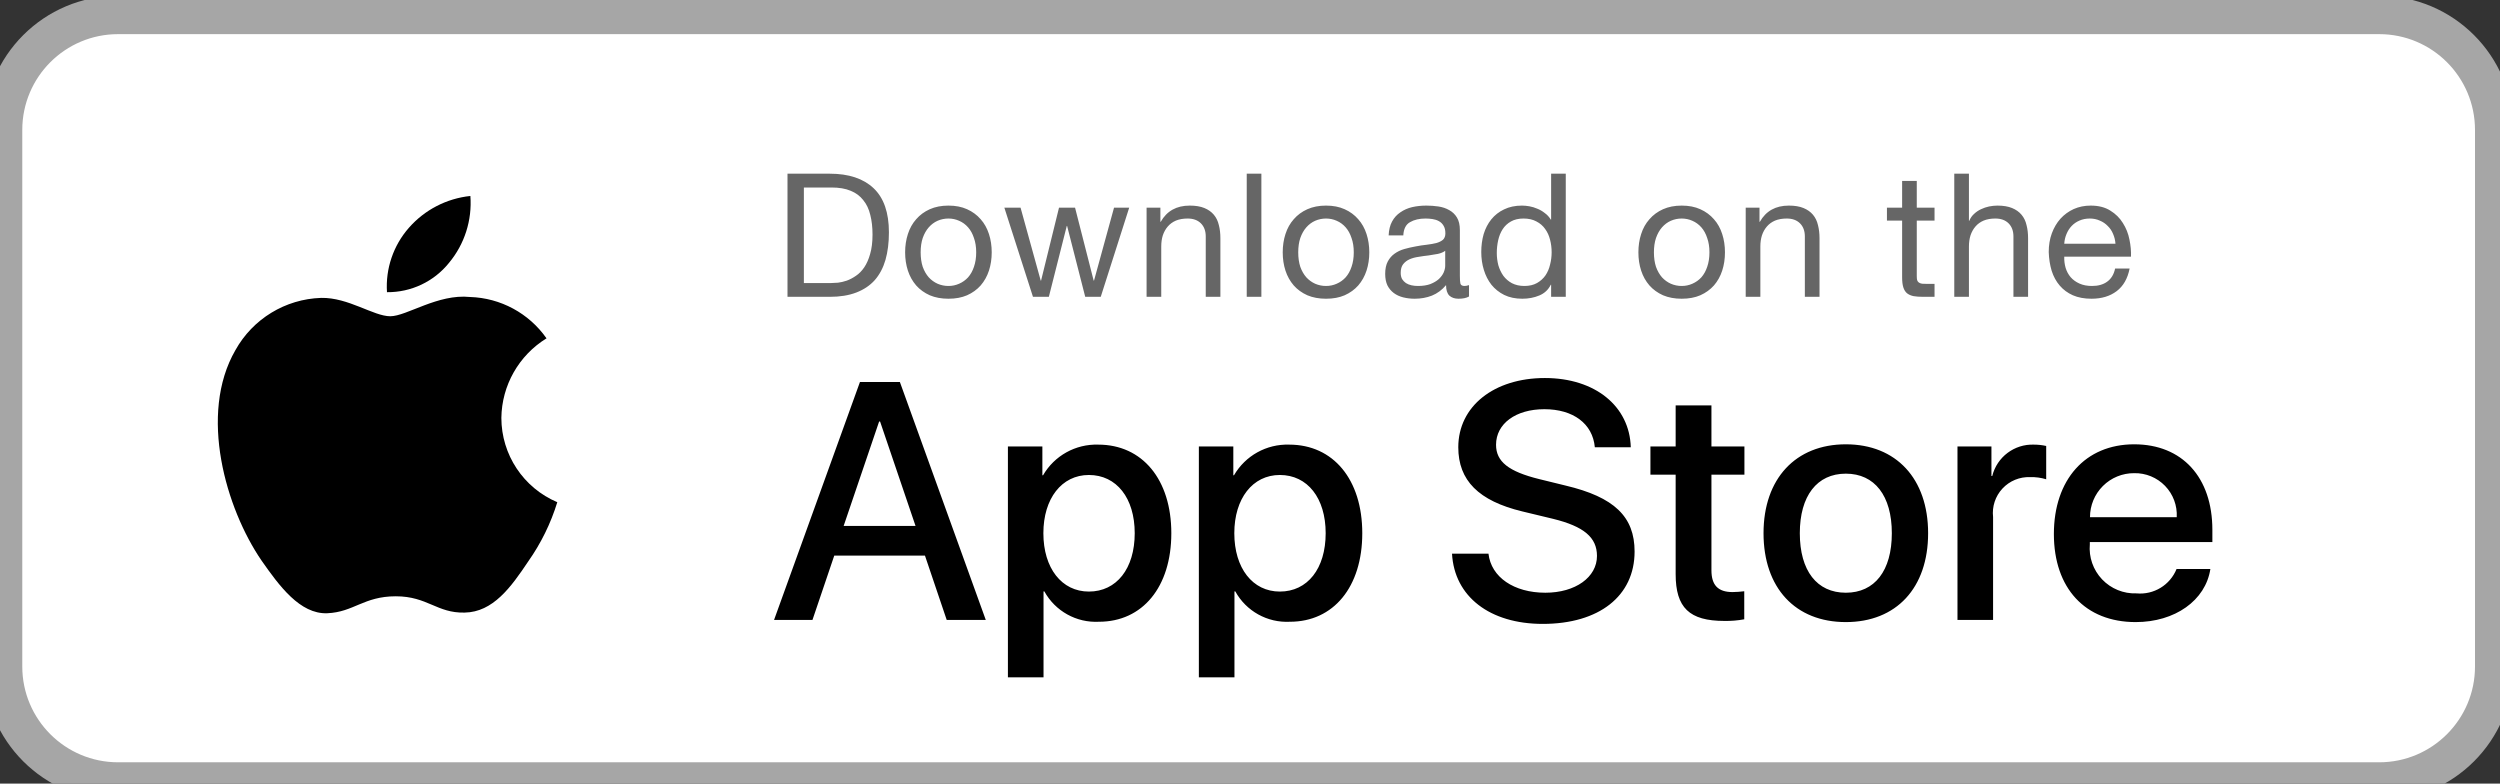
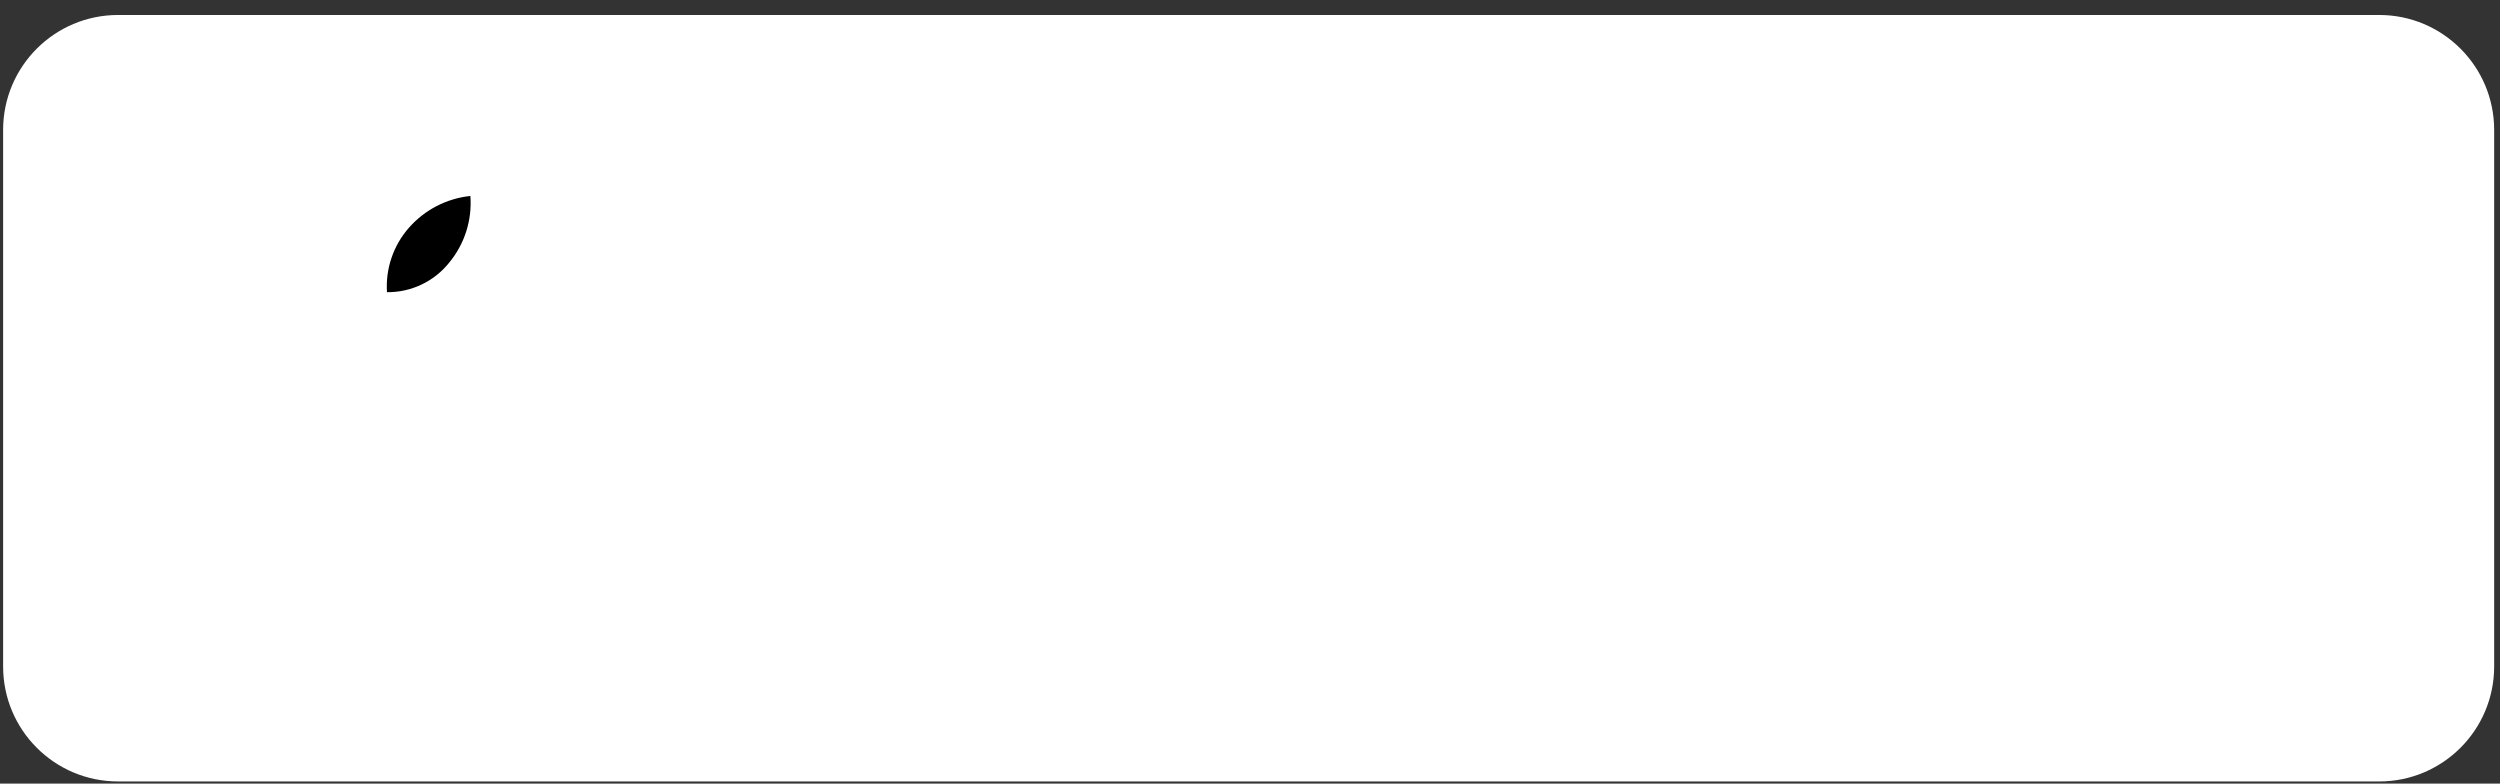
<svg xmlns="http://www.w3.org/2000/svg" width="134" height="42" viewBox="0 0 134 42" fill="none">
  <rect x="0" y="0" width="134" height="42" fill="#333333" stroke="none" />
  <path d="M0.167 6.965C0.167 3.562 2.926 0.803 6.329 0.803H127.525C130.928 0.803 133.687 3.562 133.687 6.965V35.724C133.687 39.127 130.928 41.886 127.525 41.886H6.329C2.926 41.886 0.167 39.127 0.167 35.724V6.965Z" fill="white" />
-   <path fill-rule="evenodd" clip-rule="evenodd" d="M26.873 22.399C26.895 20.657 27.809 19.048 29.293 18.135C28.352 16.791 26.833 15.97 25.194 15.919C23.469 15.738 21.797 16.951 20.918 16.951C20.023 16.951 18.669 15.937 17.212 15.967C15.295 16.029 13.551 17.092 12.618 18.768C10.632 22.208 12.113 27.262 14.016 30.042C14.968 31.403 16.081 32.924 17.537 32.87C18.961 32.811 19.493 31.961 21.213 31.961C22.917 31.961 23.416 32.87 24.901 32.835C26.43 32.811 27.393 31.468 28.312 30.094C28.996 29.124 29.522 28.052 29.871 26.918C28.056 26.15 26.875 24.371 26.873 22.399Z" fill="black" />
  <path fill-rule="evenodd" clip-rule="evenodd" d="M24.067 14.089C24.9 13.088 25.311 11.802 25.212 10.504C23.938 10.638 22.762 11.246 21.917 12.209C21.083 13.158 20.66 14.4 20.742 15.661C22.033 15.674 23.258 15.095 24.067 14.089Z" fill="black" />
-   <path d="M43.088 15.171V10.05H44.567C44.974 10.05 45.316 10.108 45.593 10.225C45.871 10.336 46.096 10.503 46.268 10.724C46.447 10.94 46.573 11.205 46.647 11.519C46.727 11.828 46.767 12.179 46.767 12.573C46.767 12.98 46.724 13.328 46.638 13.618C46.558 13.901 46.453 14.138 46.324 14.329C46.194 14.521 46.046 14.671 45.88 14.782C45.72 14.893 45.556 14.98 45.39 15.041C45.224 15.097 45.067 15.134 44.919 15.152C44.771 15.165 44.648 15.171 44.549 15.171H43.088ZM42.21 9.31V15.91H44.475C45.023 15.91 45.498 15.833 45.898 15.679C46.299 15.525 46.629 15.303 46.888 15.014C47.146 14.718 47.337 14.357 47.461 13.932C47.584 13.501 47.646 13.008 47.646 12.453C47.646 11.393 47.371 10.604 46.823 10.087C46.274 9.569 45.492 9.31 44.475 9.31H42.21ZM49.347 13.525C49.347 13.236 49.384 12.98 49.458 12.758C49.538 12.53 49.646 12.339 49.782 12.185C49.917 12.031 50.075 11.914 50.253 11.834C50.438 11.754 50.632 11.713 50.836 11.713C51.039 11.713 51.23 11.754 51.409 11.834C51.594 11.914 51.754 12.031 51.889 12.185C52.025 12.339 52.13 12.53 52.204 12.758C52.284 12.98 52.324 13.236 52.324 13.525C52.324 13.815 52.284 14.074 52.204 14.302C52.13 14.524 52.025 14.712 51.889 14.866C51.754 15.014 51.594 15.127 51.409 15.208C51.23 15.288 51.039 15.328 50.836 15.328C50.632 15.328 50.438 15.288 50.253 15.208C50.075 15.127 49.917 15.014 49.782 14.866C49.646 14.712 49.538 14.524 49.458 14.302C49.384 14.074 49.347 13.815 49.347 13.525ZM48.515 13.525C48.515 13.877 48.565 14.203 48.663 14.505C48.762 14.807 48.91 15.072 49.107 15.3C49.304 15.522 49.548 15.698 49.837 15.827C50.127 15.95 50.46 16.012 50.836 16.012C51.218 16.012 51.55 15.95 51.834 15.827C52.124 15.698 52.367 15.522 52.564 15.3C52.761 15.072 52.909 14.807 53.008 14.505C53.106 14.203 53.156 13.877 53.156 13.525C53.156 13.174 53.106 12.847 53.008 12.545C52.909 12.237 52.761 11.972 52.564 11.751C52.367 11.523 52.124 11.344 51.834 11.214C51.55 11.085 51.218 11.02 50.836 11.02C50.46 11.02 50.127 11.085 49.837 11.214C49.548 11.344 49.304 11.523 49.107 11.751C48.91 11.972 48.762 12.237 48.663 12.545C48.565 12.847 48.515 13.174 48.515 13.525ZM59 15.91L60.525 11.131H59.712L58.639 15.041H58.621L57.623 11.131H56.763L55.801 15.041H55.783L54.702 11.131H53.833L55.367 15.91H56.218L57.179 12.111H57.197L58.168 15.91H59ZM61.457 11.131V15.91H62.243V13.211C62.243 12.995 62.27 12.798 62.326 12.619C62.388 12.434 62.477 12.274 62.594 12.139C62.711 12.003 62.856 11.898 63.028 11.824C63.207 11.751 63.417 11.713 63.657 11.713C63.959 11.713 64.196 11.8 64.369 11.972C64.541 12.145 64.628 12.379 64.628 12.675V15.91H65.413V12.767C65.413 12.508 65.386 12.274 65.33 12.065C65.281 11.849 65.192 11.664 65.062 11.51C64.933 11.356 64.763 11.236 64.554 11.15C64.344 11.063 64.082 11.02 63.768 11.02C63.059 11.02 62.542 11.31 62.215 11.889H62.197V11.131H61.457ZM66.825 9.31V15.91H67.61V9.31H66.825ZM69.585 13.525C69.585 13.236 69.622 12.98 69.696 12.758C69.776 12.53 69.884 12.339 70.02 12.185C70.155 12.031 70.313 11.914 70.491 11.834C70.676 11.754 70.87 11.713 71.074 11.713C71.277 11.713 71.468 11.754 71.647 11.834C71.832 11.914 71.992 12.031 72.127 12.185C72.263 12.339 72.368 12.53 72.442 12.758C72.522 12.98 72.562 13.236 72.562 13.525C72.562 13.815 72.522 14.074 72.442 14.302C72.368 14.524 72.263 14.712 72.127 14.866C71.992 15.014 71.832 15.127 71.647 15.208C71.468 15.288 71.277 15.328 71.074 15.328C70.87 15.328 70.676 15.288 70.491 15.208C70.313 15.127 70.155 15.014 70.02 14.866C69.884 14.712 69.776 14.524 69.696 14.302C69.622 14.074 69.585 13.815 69.585 13.525ZM68.754 13.525C68.754 13.877 68.803 14.203 68.901 14.505C69 14.807 69.148 15.072 69.345 15.3C69.542 15.522 69.786 15.698 70.075 15.827C70.365 15.95 70.698 16.012 71.074 16.012C71.456 16.012 71.788 15.95 72.072 15.827C72.362 15.698 72.605 15.522 72.802 15.3C72.999 15.072 73.147 14.807 73.246 14.505C73.344 14.203 73.394 13.877 73.394 13.525C73.394 13.174 73.344 12.847 73.246 12.545C73.147 12.237 72.999 11.972 72.802 11.751C72.605 11.523 72.362 11.344 72.072 11.214C71.788 11.085 71.456 11.02 71.074 11.02C70.698 11.02 70.365 11.085 70.075 11.214C69.786 11.344 69.542 11.523 69.345 11.751C69.148 11.972 69 12.237 68.901 12.545C68.803 12.847 68.754 13.174 68.754 13.525ZM78.739 15.892C78.603 15.972 78.415 16.012 78.175 16.012C77.972 16.012 77.808 15.956 77.685 15.845C77.568 15.728 77.509 15.54 77.509 15.282C77.294 15.54 77.041 15.728 76.751 15.845C76.468 15.956 76.16 16.012 75.827 16.012C75.611 16.012 75.405 15.987 75.208 15.938C75.017 15.889 74.85 15.812 74.709 15.707C74.567 15.602 74.453 15.466 74.367 15.3C74.286 15.127 74.246 14.921 74.246 14.681C74.246 14.41 74.293 14.188 74.385 14.015C74.477 13.843 74.598 13.704 74.746 13.599C74.9 13.488 75.072 13.405 75.263 13.35C75.46 13.294 75.661 13.248 75.864 13.211C76.08 13.168 76.283 13.137 76.474 13.118C76.671 13.094 76.844 13.063 76.992 13.026C77.14 12.983 77.257 12.924 77.343 12.851C77.429 12.77 77.472 12.656 77.472 12.508C77.472 12.336 77.439 12.197 77.371 12.092C77.309 11.988 77.226 11.908 77.121 11.852C77.022 11.797 76.909 11.76 76.779 11.741C76.656 11.723 76.533 11.713 76.409 11.713C76.077 11.713 75.799 11.778 75.577 11.908C75.356 12.031 75.235 12.268 75.217 12.619H74.431C74.444 12.324 74.505 12.074 74.616 11.871C74.727 11.667 74.875 11.504 75.06 11.381C75.245 11.251 75.454 11.159 75.688 11.103C75.929 11.048 76.184 11.02 76.456 11.02C76.671 11.02 76.884 11.036 77.093 11.066C77.309 11.097 77.503 11.162 77.676 11.261C77.848 11.353 77.987 11.486 78.092 11.658C78.197 11.831 78.249 12.056 78.249 12.333V14.792C78.249 14.976 78.258 15.112 78.277 15.198C78.301 15.285 78.375 15.328 78.498 15.328C78.566 15.328 78.646 15.312 78.739 15.282V15.892ZM77.463 13.442C77.365 13.516 77.235 13.572 77.075 13.608C76.915 13.639 76.745 13.667 76.567 13.692C76.394 13.71 76.218 13.735 76.04 13.766C75.861 13.79 75.701 13.833 75.559 13.895C75.417 13.957 75.3 14.046 75.208 14.163C75.121 14.274 75.078 14.428 75.078 14.625C75.078 14.755 75.103 14.866 75.152 14.958C75.208 15.044 75.275 15.115 75.356 15.171C75.442 15.226 75.54 15.266 75.651 15.291C75.762 15.316 75.879 15.328 76.003 15.328C76.261 15.328 76.483 15.294 76.668 15.226C76.853 15.152 77.004 15.063 77.121 14.958C77.238 14.847 77.325 14.73 77.38 14.607C77.435 14.477 77.463 14.357 77.463 14.246V13.442ZM80.228 13.562C80.228 13.328 80.253 13.1 80.302 12.878C80.351 12.656 80.431 12.459 80.542 12.287C80.653 12.114 80.801 11.975 80.986 11.871C81.171 11.766 81.396 11.713 81.661 11.713C81.932 11.713 82.163 11.766 82.354 11.871C82.545 11.969 82.699 12.102 82.816 12.268C82.939 12.434 83.029 12.629 83.084 12.851C83.14 13.066 83.168 13.291 83.168 13.525C83.168 13.747 83.14 13.966 83.084 14.182C83.035 14.397 82.952 14.591 82.835 14.764C82.718 14.93 82.567 15.066 82.382 15.171C82.197 15.275 81.972 15.328 81.707 15.328C81.454 15.328 81.233 15.278 81.041 15.18C80.857 15.081 80.703 14.949 80.579 14.782C80.462 14.616 80.373 14.428 80.311 14.219C80.256 14.003 80.228 13.784 80.228 13.562ZM83.925 15.91V9.31H83.14V11.769H83.121C83.035 11.627 82.927 11.51 82.798 11.418C82.674 11.319 82.542 11.242 82.4 11.187C82.258 11.125 82.117 11.082 81.975 11.057C81.833 11.033 81.701 11.02 81.578 11.02C81.214 11.02 80.894 11.088 80.616 11.224C80.345 11.353 80.117 11.532 79.932 11.76C79.754 11.982 79.618 12.243 79.525 12.545C79.439 12.847 79.396 13.168 79.396 13.507C79.396 13.846 79.442 14.166 79.535 14.468C79.627 14.77 79.763 15.035 79.941 15.263C80.126 15.491 80.354 15.673 80.626 15.809C80.903 15.944 81.226 16.012 81.596 16.012C81.929 16.012 82.234 15.953 82.511 15.836C82.788 15.719 82.992 15.528 83.121 15.263H83.14V15.91H83.925ZM88.65 13.525C88.65 13.236 88.687 12.98 88.761 12.758C88.841 12.53 88.949 12.339 89.084 12.185C89.22 12.031 89.377 11.914 89.556 11.834C89.741 11.754 89.935 11.713 90.138 11.713C90.341 11.713 90.533 11.754 90.711 11.834C90.896 11.914 91.056 12.031 91.192 12.185C91.328 12.339 91.432 12.53 91.506 12.758C91.586 12.98 91.626 13.236 91.626 13.525C91.626 13.815 91.586 14.074 91.506 14.302C91.432 14.524 91.328 14.712 91.192 14.866C91.056 15.014 90.896 15.127 90.711 15.208C90.533 15.288 90.341 15.328 90.138 15.328C89.935 15.328 89.741 15.288 89.556 15.208C89.377 15.127 89.22 15.014 89.084 14.866C88.949 14.712 88.841 14.524 88.761 14.302C88.687 14.074 88.65 13.815 88.65 13.525ZM87.818 13.525C87.818 13.877 87.867 14.203 87.966 14.505C88.064 14.807 88.212 15.072 88.41 15.3C88.607 15.522 88.85 15.698 89.14 15.827C89.43 15.95 89.762 16.012 90.138 16.012C90.52 16.012 90.853 15.95 91.136 15.827C91.426 15.698 91.669 15.522 91.867 15.3C92.064 15.072 92.212 14.807 92.31 14.505C92.409 14.203 92.458 13.877 92.458 13.525C92.458 13.174 92.409 12.847 92.31 12.545C92.212 12.237 92.064 11.972 91.867 11.751C91.669 11.523 91.426 11.344 91.136 11.214C90.853 11.085 90.52 11.02 90.138 11.02C89.762 11.02 89.43 11.085 89.14 11.214C88.85 11.344 88.607 11.523 88.41 11.751C88.212 11.972 88.064 12.237 87.966 12.545C87.867 12.847 87.818 13.174 87.818 13.525ZM93.57 11.131V15.91H94.355V13.211C94.355 12.995 94.383 12.798 94.439 12.619C94.5 12.434 94.59 12.274 94.707 12.139C94.824 12.003 94.969 11.898 95.141 11.824C95.32 11.751 95.529 11.713 95.77 11.713C96.072 11.713 96.309 11.8 96.481 11.972C96.654 12.145 96.74 12.379 96.74 12.675V15.91H97.526V12.767C97.526 12.508 97.498 12.274 97.443 12.065C97.394 11.849 97.304 11.664 97.175 11.51C97.045 11.356 96.876 11.236 96.666 11.15C96.457 11.063 96.195 11.02 95.881 11.02C95.172 11.02 94.654 11.31 94.328 11.889H94.309V11.131H93.57ZM102.739 11.131V9.698H101.954V11.131H101.14V11.824H101.954V14.866C101.954 15.088 101.975 15.266 102.018 15.402C102.061 15.537 102.126 15.642 102.212 15.716C102.305 15.79 102.422 15.842 102.564 15.873C102.712 15.898 102.887 15.91 103.091 15.91H103.691V15.217H103.331C103.208 15.217 103.106 15.214 103.026 15.208C102.952 15.195 102.893 15.174 102.85 15.143C102.807 15.112 102.776 15.069 102.758 15.014C102.745 14.958 102.739 14.884 102.739 14.792V11.824H103.691V11.131H102.739ZM104.749 9.31V15.91H105.535V13.211C105.535 12.995 105.563 12.798 105.618 12.619C105.68 12.434 105.769 12.274 105.886 12.139C106.003 12.003 106.148 11.898 106.321 11.824C106.499 11.751 106.709 11.713 106.949 11.713C107.251 11.713 107.488 11.8 107.661 11.972C107.833 12.145 107.92 12.379 107.92 12.675V15.91H108.705V12.767C108.705 12.508 108.678 12.274 108.622 12.065C108.573 11.849 108.484 11.664 108.354 11.51C108.225 11.356 108.055 11.236 107.846 11.15C107.636 11.063 107.374 11.02 107.06 11.02C106.918 11.02 106.77 11.036 106.616 11.066C106.468 11.097 106.324 11.146 106.182 11.214C106.046 11.276 105.923 11.359 105.812 11.464C105.701 11.562 105.615 11.686 105.553 11.834H105.535V9.31H104.749ZM113.389 13.063H110.644C110.656 12.878 110.696 12.706 110.764 12.545C110.832 12.379 110.924 12.234 111.041 12.111C111.158 11.988 111.297 11.892 111.457 11.824C111.623 11.751 111.808 11.713 112.012 11.713C112.209 11.713 112.388 11.751 112.548 11.824C112.714 11.892 112.856 11.988 112.973 12.111C113.096 12.228 113.192 12.37 113.26 12.536C113.333 12.703 113.377 12.878 113.389 13.063ZM114.147 14.394H113.37C113.303 14.709 113.161 14.943 112.945 15.097C112.736 15.251 112.465 15.328 112.132 15.328C111.873 15.328 111.648 15.285 111.457 15.198C111.266 15.112 111.109 14.998 110.986 14.856C110.862 14.709 110.773 14.542 110.717 14.357C110.662 14.166 110.637 13.966 110.644 13.756H114.221C114.233 13.467 114.205 13.162 114.138 12.841C114.076 12.521 113.959 12.225 113.786 11.954C113.62 11.683 113.395 11.461 113.112 11.288C112.834 11.11 112.483 11.02 112.058 11.02C111.731 11.02 111.429 11.082 111.152 11.205C110.881 11.328 110.644 11.501 110.44 11.723C110.243 11.945 110.089 12.207 109.978 12.508C109.867 12.81 109.812 13.143 109.812 13.507C109.824 13.87 109.876 14.206 109.969 14.514C110.067 14.822 110.212 15.088 110.403 15.309C110.594 15.531 110.828 15.704 111.106 15.827C111.389 15.95 111.722 16.012 112.104 16.012C112.646 16.012 113.096 15.876 113.454 15.605C113.811 15.334 114.042 14.93 114.147 14.394Z" fill="#666666" />
-   <path d="M58.867 23.832C61.227 23.832 62.783 25.698 62.783 28.58C62.783 31.469 61.236 33.326 58.903 33.326C57.696 33.389 56.56 32.757 55.977 31.699H55.933V36.305H54.024V23.93H55.871V25.476H55.907C56.515 24.425 57.653 23.793 58.867 23.832ZM69.102 23.832C71.462 23.832 73.018 25.698 73.018 28.58C73.018 31.469 71.471 33.326 69.137 33.326C67.931 33.389 66.794 32.757 66.212 31.699H66.167V36.305H64.259V23.93H66.106V25.476H66.141C66.75 24.425 67.888 23.793 69.102 23.832ZM82.805 20.262C85.5 20.262 87.348 21.773 87.41 23.974H85.483C85.368 22.701 84.316 21.933 82.778 21.933C81.241 21.933 80.188 22.71 80.188 23.841C80.188 24.743 80.86 25.274 82.504 25.68L83.91 26.025C86.526 26.644 87.614 27.695 87.614 29.561C87.614 31.947 85.713 33.441 82.69 33.441C79.861 33.441 77.952 31.982 77.828 29.675L79.782 29.675C79.924 30.94 81.152 31.77 82.831 31.77C84.44 31.77 85.598 30.94 85.598 29.799C85.598 28.809 84.9 28.217 83.247 27.81L81.594 27.412C79.252 26.846 78.164 25.751 78.164 23.974C78.164 21.773 80.082 20.262 82.805 20.262ZM98.936 23.815C101.632 23.815 103.347 25.654 103.347 28.58C103.347 31.514 101.641 33.344 98.936 33.344C96.232 33.344 94.525 31.514 94.525 28.58C94.525 25.654 96.249 23.815 98.936 23.815ZM114.392 23.815C116.965 23.815 118.583 25.583 118.583 28.402V29.056H112.015V29.172C111.954 29.864 112.193 30.549 112.671 31.053C113.15 31.557 113.822 31.831 114.516 31.805C115.443 31.892 116.316 31.36 116.664 30.497L118.476 30.497C118.22 32.186 116.576 33.344 114.472 33.344C111.767 33.344 110.088 31.532 110.088 28.624C110.088 25.707 111.776 23.815 114.392 23.815ZM91.733 21.729V23.93H93.501V25.441H91.733V30.568C91.733 31.364 92.087 31.735 92.865 31.735C93.074 31.732 93.284 31.717 93.492 31.691V33.194C93.143 33.259 92.788 33.288 92.432 33.282C90.549 33.282 89.815 32.575 89.815 30.771V25.441H88.463V23.93H89.815V21.729H91.733ZM48.233 20.474L52.838 33.229H50.744L49.578 29.781H44.716L43.548 33.229H41.489L46.094 20.474H48.233ZM109.022 23.832C109.242 23.832 109.461 23.856 109.676 23.904V25.689C109.398 25.604 109.109 25.565 108.818 25.574C108.257 25.551 107.714 25.775 107.332 26.186C106.949 26.597 106.766 27.155 106.829 27.713V33.229H104.921V23.93H106.741V25.512H106.785C107.039 24.494 107.973 23.792 109.022 23.832ZM98.936 25.388C97.389 25.388 96.47 26.582 96.47 28.58C96.47 30.595 97.389 31.77 98.936 31.77C100.482 31.77 101.402 30.595 101.402 28.58C101.402 26.573 100.482 25.388 98.936 25.388ZM58.364 25.459C56.906 25.459 55.925 26.723 55.925 28.58C55.925 30.453 56.906 31.708 58.364 31.708C59.848 31.708 60.821 30.479 60.821 28.58C60.821 26.697 59.848 25.459 58.364 25.459ZM68.599 25.459C67.14 25.459 66.159 26.723 66.159 28.58C66.159 30.453 67.14 31.708 68.599 31.708C70.083 31.708 71.056 30.479 71.056 28.58C71.056 26.697 70.083 25.459 68.599 25.459ZM47.173 22.596H47.12L45.219 28.191H49.073L47.173 22.596ZM114.392 25.362C113.764 25.358 113.161 25.605 112.716 26.049C112.272 26.492 112.022 27.094 112.024 27.722H116.673C116.708 27.1 116.481 26.492 116.048 26.044C115.615 25.596 115.015 25.349 114.392 25.362Z" fill="black" />
-   <path d="M6.329 1.83H127.525V-0.224H6.329V1.83ZM132.66 6.965V35.724H134.714V6.965H132.66ZM127.525 40.859H6.329V42.913H127.525V40.859ZM1.194 35.724V6.965H-0.861V35.724H1.194ZM6.329 40.859C3.493 40.859 1.194 38.56 1.194 35.724H-0.861C-0.861 39.694 2.358 42.913 6.329 42.913V40.859ZM132.66 35.724C132.66 38.56 130.361 40.859 127.525 40.859V42.913C131.496 42.913 134.714 39.694 134.714 35.724H132.66ZM127.525 1.83C130.361 1.83 132.66 4.129 132.66 6.965H134.714C134.714 2.995 131.496 -0.224 127.525 -0.224V1.83ZM6.329 -0.224C2.358 -0.224 -0.861 2.995 -0.861 6.965H1.194C1.194 4.129 3.493 1.83 6.329 1.83V-0.224Z" fill="#A6A6A6" />
</svg>